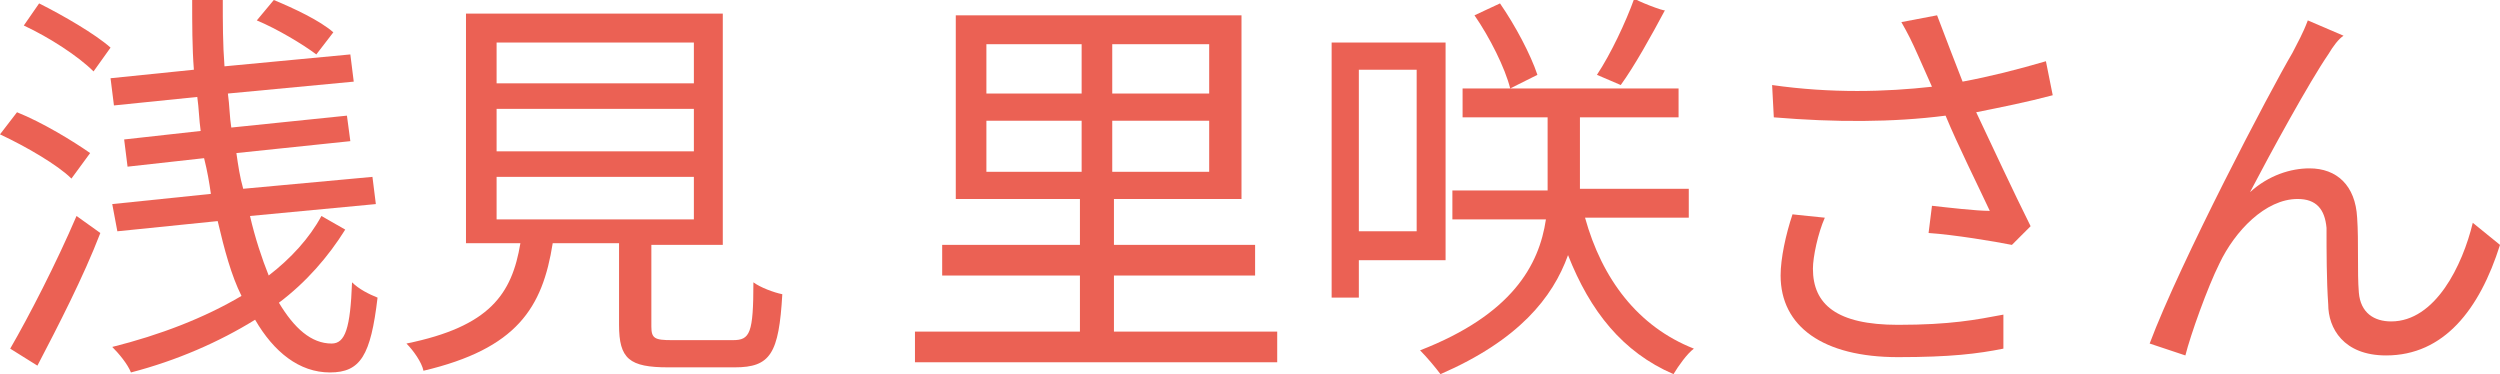
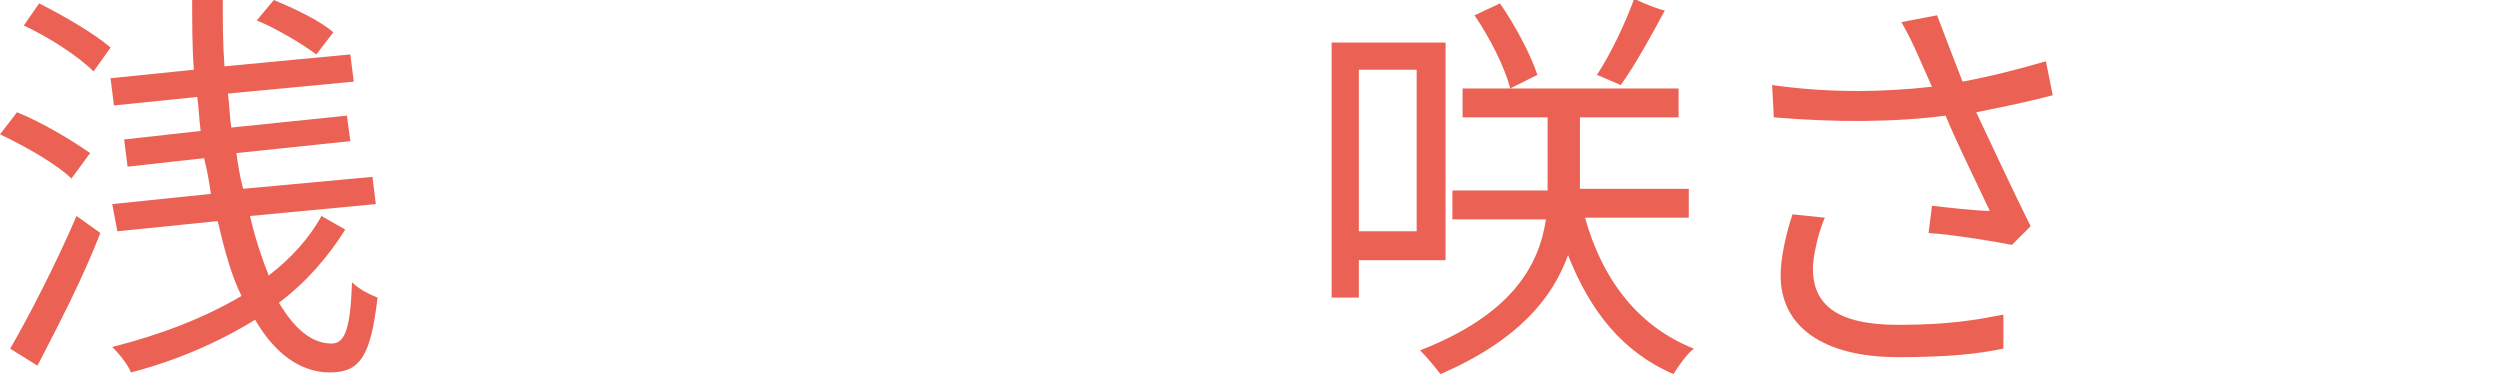
<svg xmlns="http://www.w3.org/2000/svg" version="1.1" id="_レイヤー_2" x="0px" y="0px" viewBox="0 0 147 22" style="enable-background:new 0 0 147 22;" xml:space="preserve">
  <style type="text/css">
	.st0{fill:#EB6154;}
</style>
  <g id="_レイヤー_1-2">
    <g>
      <path class="st0" d="M4.2,10.5C3.4,9.7,1.5,8.6,0,7.9l1-1.3C2.5,7.2,4.3,8.3,5.3,9L4.2,10.5L4.2,10.5z M0.6,20.5    c1.1-1.9,2.7-5,3.9-7.8l1.4,1c-1,2.6-2.5,5.5-3.7,7.8L0.6,20.5L0.6,20.5z M2.3,0.2C3.7,0.9,5.6,2,6.5,2.8l-1,1.4    c-0.9-0.9-2.6-2-4.1-2.7L2.3,0.2z M20.3,13.5c-1,1.6-2.3,3.1-3.9,4.3c0.9,1.5,1.9,2.4,3.1,2.4c0.8,0,1.1-0.9,1.2-3.6    c0.4,0.4,1,0.7,1.5,0.9c-0.4,3.4-1,4.4-2.8,4.4s-3.3-1.2-4.4-3.1c-2.1,1.3-4.6,2.4-7.3,3.1c-0.2-0.5-0.7-1.1-1.1-1.5    c2.8-0.7,5.4-1.7,7.6-3c-0.6-1.2-1-2.7-1.4-4.4l-5.9,0.6L6.6,12l5.8-0.6c-0.1-0.7-0.2-1.3-0.4-2.1L7.5,9.8L7.3,8.2l4.5-0.5    c-0.1-0.7-0.1-1.3-0.2-2L6.7,6.2L6.5,4.6l4.9-0.5c-0.1-1.3-0.1-2.7-0.1-4.1h1.8c0,1.3,0,2.6,0.1,3.9l7.4-0.7l0.2,1.6l-7.4,0.7    c0.1,0.7,0.1,1.4,0.2,2l6.8-0.7l0.2,1.5l-6.7,0.7c0.1,0.7,0.2,1.4,0.4,2.1l7.6-0.7l0.2,1.6l-7.4,0.7c0.3,1.3,0.7,2.5,1.1,3.5    c1.3-1,2.4-2.2,3.1-3.5L20.3,13.5L20.3,13.5z M18.6,3.2c-0.8-0.6-2.3-1.5-3.5-2l1-1.2c1.2,0.5,2.7,1.2,3.5,1.9L18.6,3.2L18.6,3.2z    " />
-       <path class="st0" d="M43.1,20c1,0,1.2-0.4,1.2-3.4c0.4,0.3,1.2,0.6,1.7,0.7c-0.2,3.5-0.7,4.3-2.8,4.3h-3.9c-2.3,0-2.9-0.5-2.9-2.5    v-4.8h-3.9c-0.6,3.8-2.1,6.2-7.6,7.5c-0.1-0.5-0.6-1.2-1-1.6c4.9-1,6.2-2.9,6.7-5.9h-3.2V0.8h15.1v13.6h-4.2v4.8    c0,0.7,0.2,0.8,1.2,0.8L43.1,20L43.1,20z M29.2,4.9h11.6V2.5H29.2V4.9z M29.2,8.9h11.6V6.4H29.2V8.9z M29.2,12.9h11.6v-2.5H29.2    V12.9z" />
-       <path class="st0" d="M75.1,19.5v1.8H53.8v-1.8h9.7v-3.3h-8.1v-1.8h8.1v-2.7h-7.3V0.9H73v10.8h-7.5v2.7h8.3v1.8h-8.3v3.3H75.1    L75.1,19.5z M58,5.5h5.6V2.6H58V5.5z M58,10.1h5.6V7.1H58V10.1z M71.1,2.6h-5.7v2.9h5.7C71.1,5.5,71.1,2.6,71.1,2.6z M71.1,7.1    h-5.7v3h5.7C71.1,10.1,71.1,7.1,71.1,7.1z" />
      <path class="st0" d="M79.9,15.3v2.2h-1.6v-15H85v12.8H79.9z M79.9,4.1v9.5h3.4V4.1L79.9,4.1L79.9,4.1z M93.2,12.8    c1,3.6,3.1,6.4,6.4,7.7c-0.4,0.3-0.9,1-1.2,1.5c-3-1.3-4.9-3.7-6.2-7c-0.9,2.5-2.9,5-7.5,7c-0.3-0.4-0.8-1-1.2-1.4    c5.4-2.1,7-5,7.4-7.7h-5.5v-1.7h5.6V6.9H86V5.2h12.7v1.7h-5.8v4.2h6.4v1.7C99.3,12.8,93.2,12.8,93.2,12.8z M88.2,0.2    c0.9,1.3,1.8,3,2.2,4.2l-1.6,0.8c-0.3-1.2-1.2-3-2.1-4.3L88.2,0.2L88.2,0.2z M97.9,0.6c-0.8,1.5-1.8,3.3-2.6,4.4l-1.4-0.6    c0.8-1.2,1.7-3.1,2.2-4.5C96.1,0,97.9,0.7,97.9,0.6z" />
      <path class="st0" d="M120.7,5.6c-1.5,0.4-3,0.7-4.5,1c0.9,1.9,2.2,4.7,3.2,6.7l-1.1,1.1c-1-0.2-3.4-0.6-4.9-0.7l0.2-1.6    c0.9,0.1,2.6,0.3,3.4,0.3c-0.7-1.5-1.9-3.9-2.6-5.6c-3.1,0.4-6.5,0.4-10.1,0.1L104.2,5c3.5,0.5,6.7,0.4,9.4,0.1l-0.8-1.8    c-0.4-0.9-0.6-1.3-1-2l2.1-0.4c0.6,1.6,1,2.6,1.5,3.9c1.6-0.3,3.2-0.7,4.9-1.2L120.7,5.6L120.7,5.6z M107.3,12.8    c-0.4,0.9-0.7,2.3-0.7,3c0,2.1,1.4,3.3,5,3.3c3.1,0,4.6-0.3,6.2-0.6l0,2c-1.5,0.3-3.1,0.5-6.2,0.5c-4.4,0-6.9-1.8-6.9-4.8    c0-1,0.3-2.4,0.7-3.6C105.3,12.6,107.3,12.8,107.3,12.8z" />
-       <path class="st0" d="M136.9,3.2c-1.1,1.6-3.4,5.8-4.6,8.1c1.1-1,2.4-1.4,3.5-1.4c1.6,0,2.7,1,2.8,2.9c0.1,1.4,0,3.2,0.1,4.4    c0.1,1.2,0.9,1.7,1.9,1.7c2.6,0,4.2-3.3,4.8-5.8l1.6,1.3c-1.2,3.8-3.3,6.5-6.7,6.5c-2.5,0-3.4-1.6-3.4-3c-0.1-1.4-0.1-3.2-0.1-4.5    c-0.1-1.1-0.6-1.7-1.7-1.7c-1.9,0-3.7,1.9-4.6,3.8c-0.7,1.4-1.7,4.2-2,5.4l-2.1-0.7c1.8-4.8,7.1-14.9,8.4-17.1    c0.3-0.6,0.6-1.1,0.9-1.9l2.1,0.9C137.5,2.3,137.2,2.7,136.9,3.2L136.9,3.2z" />
    </g>
  </g>
</svg>